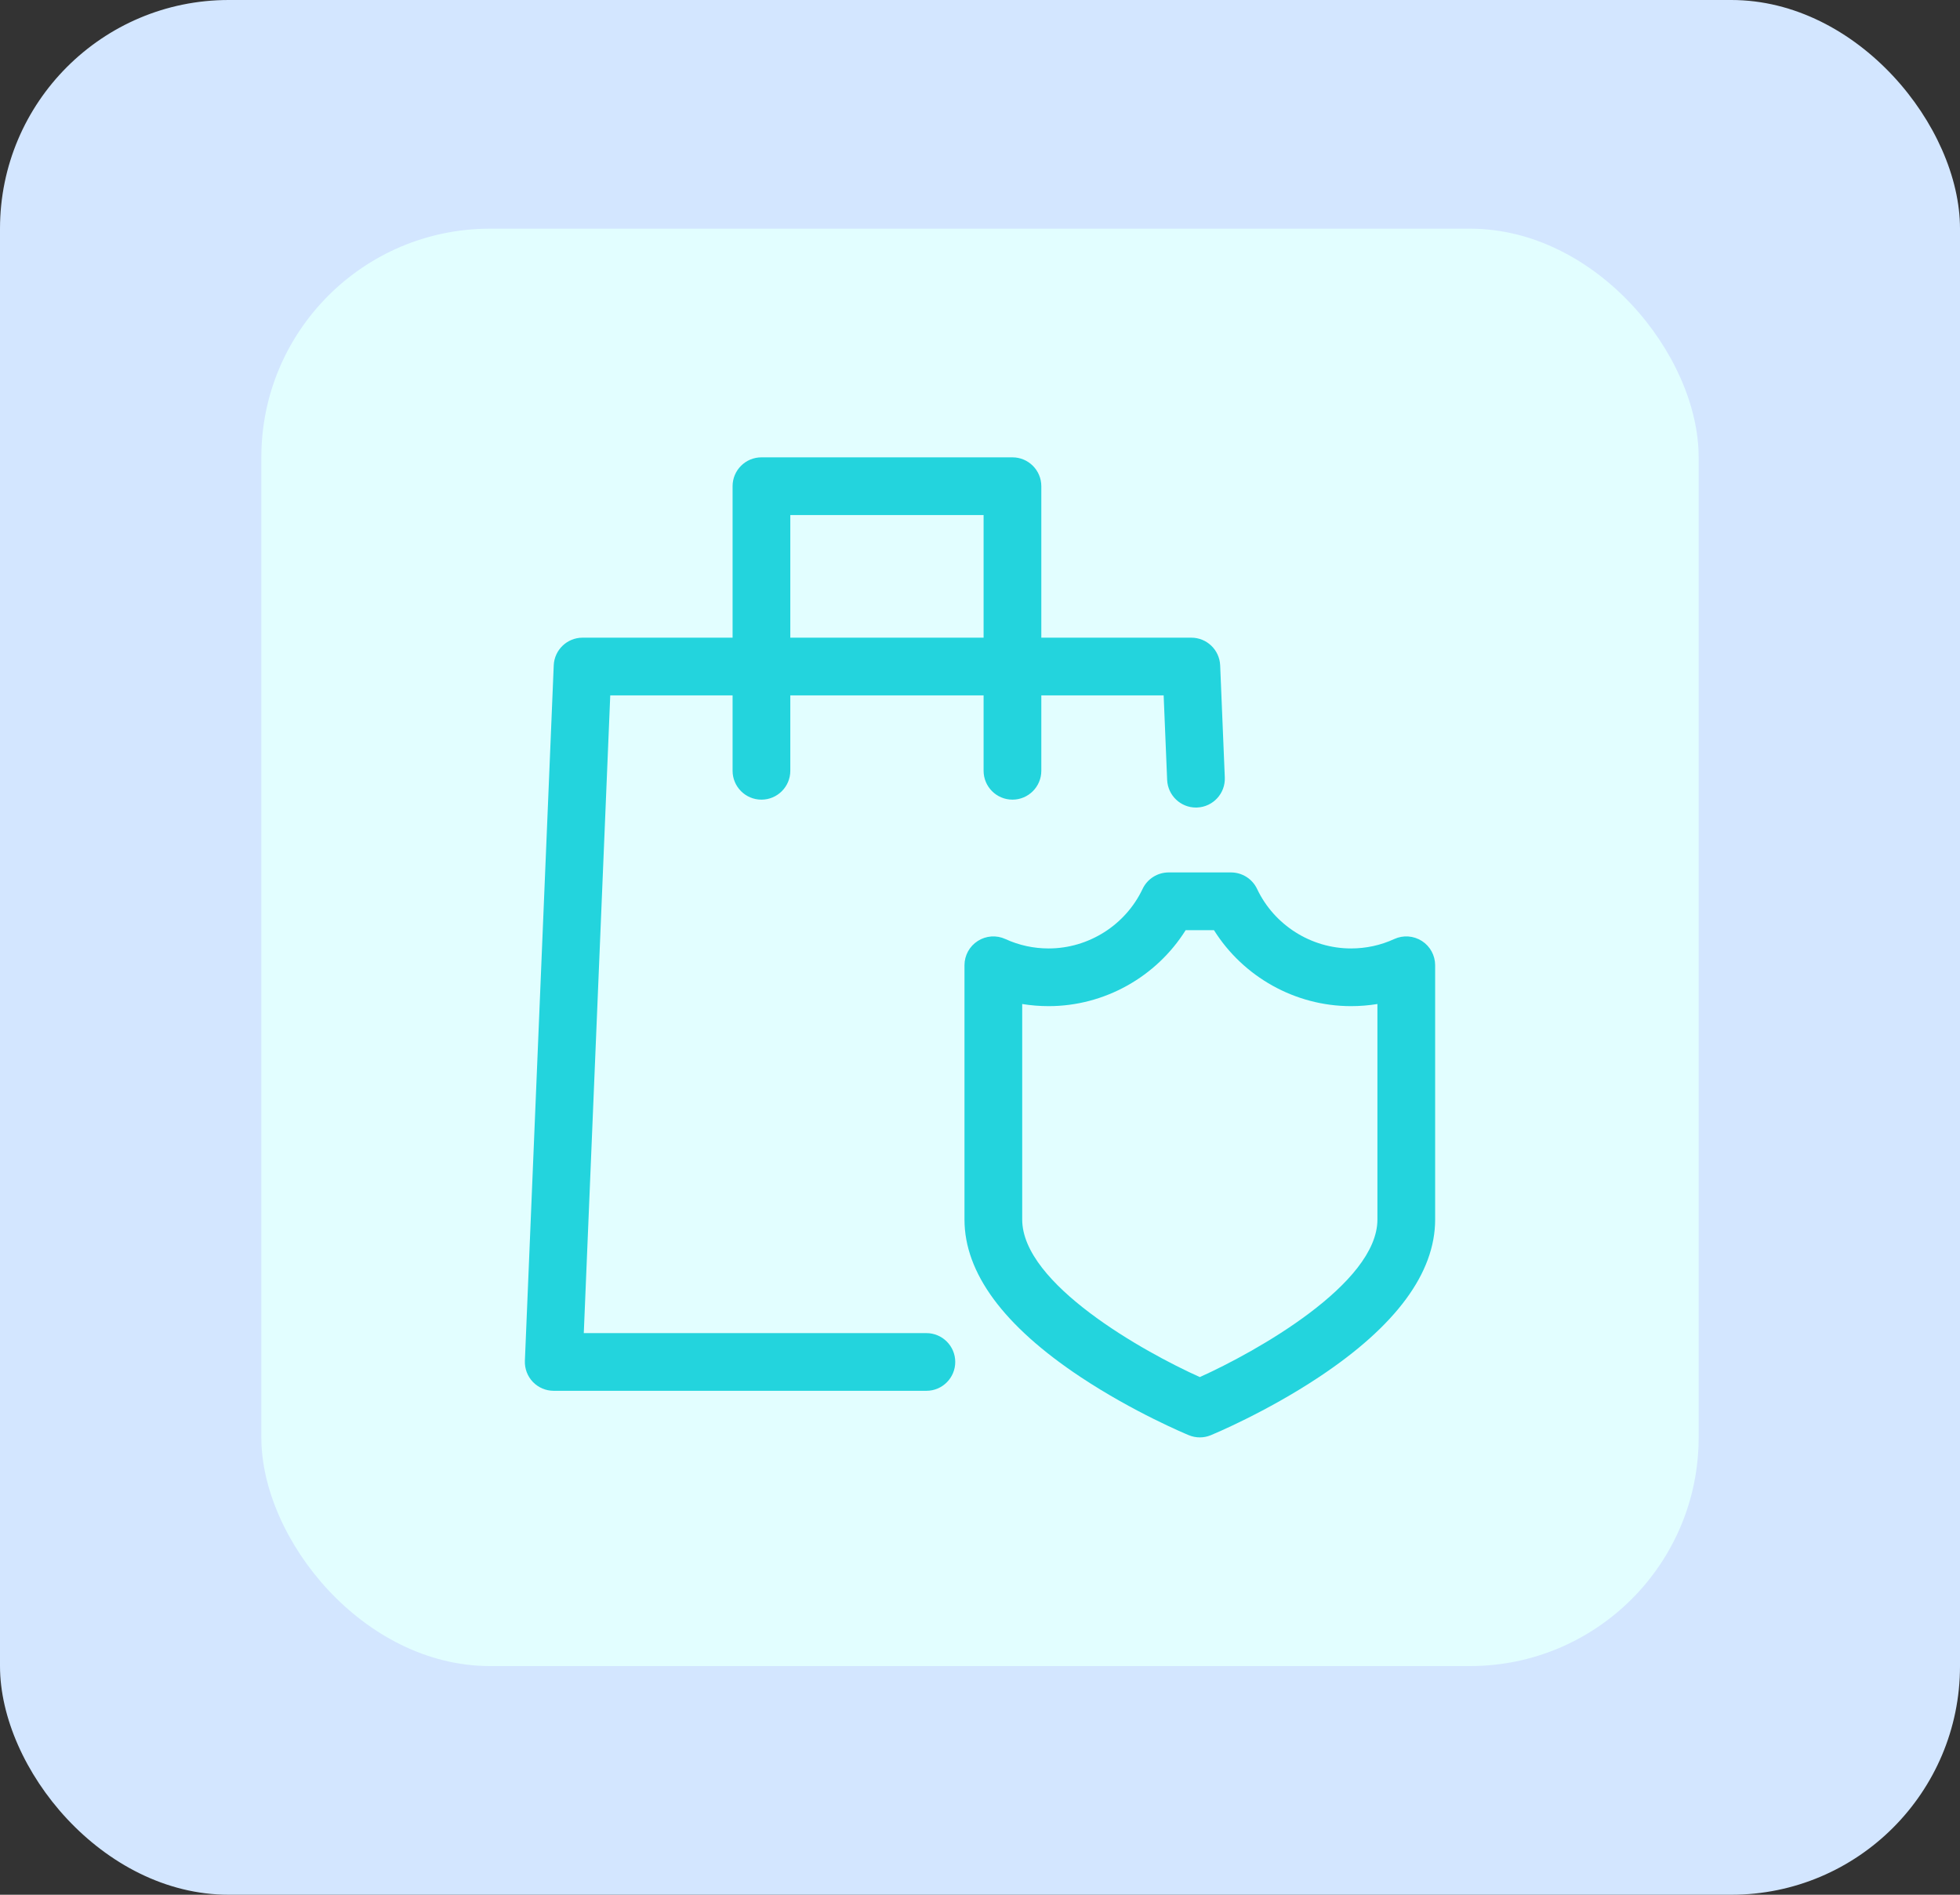
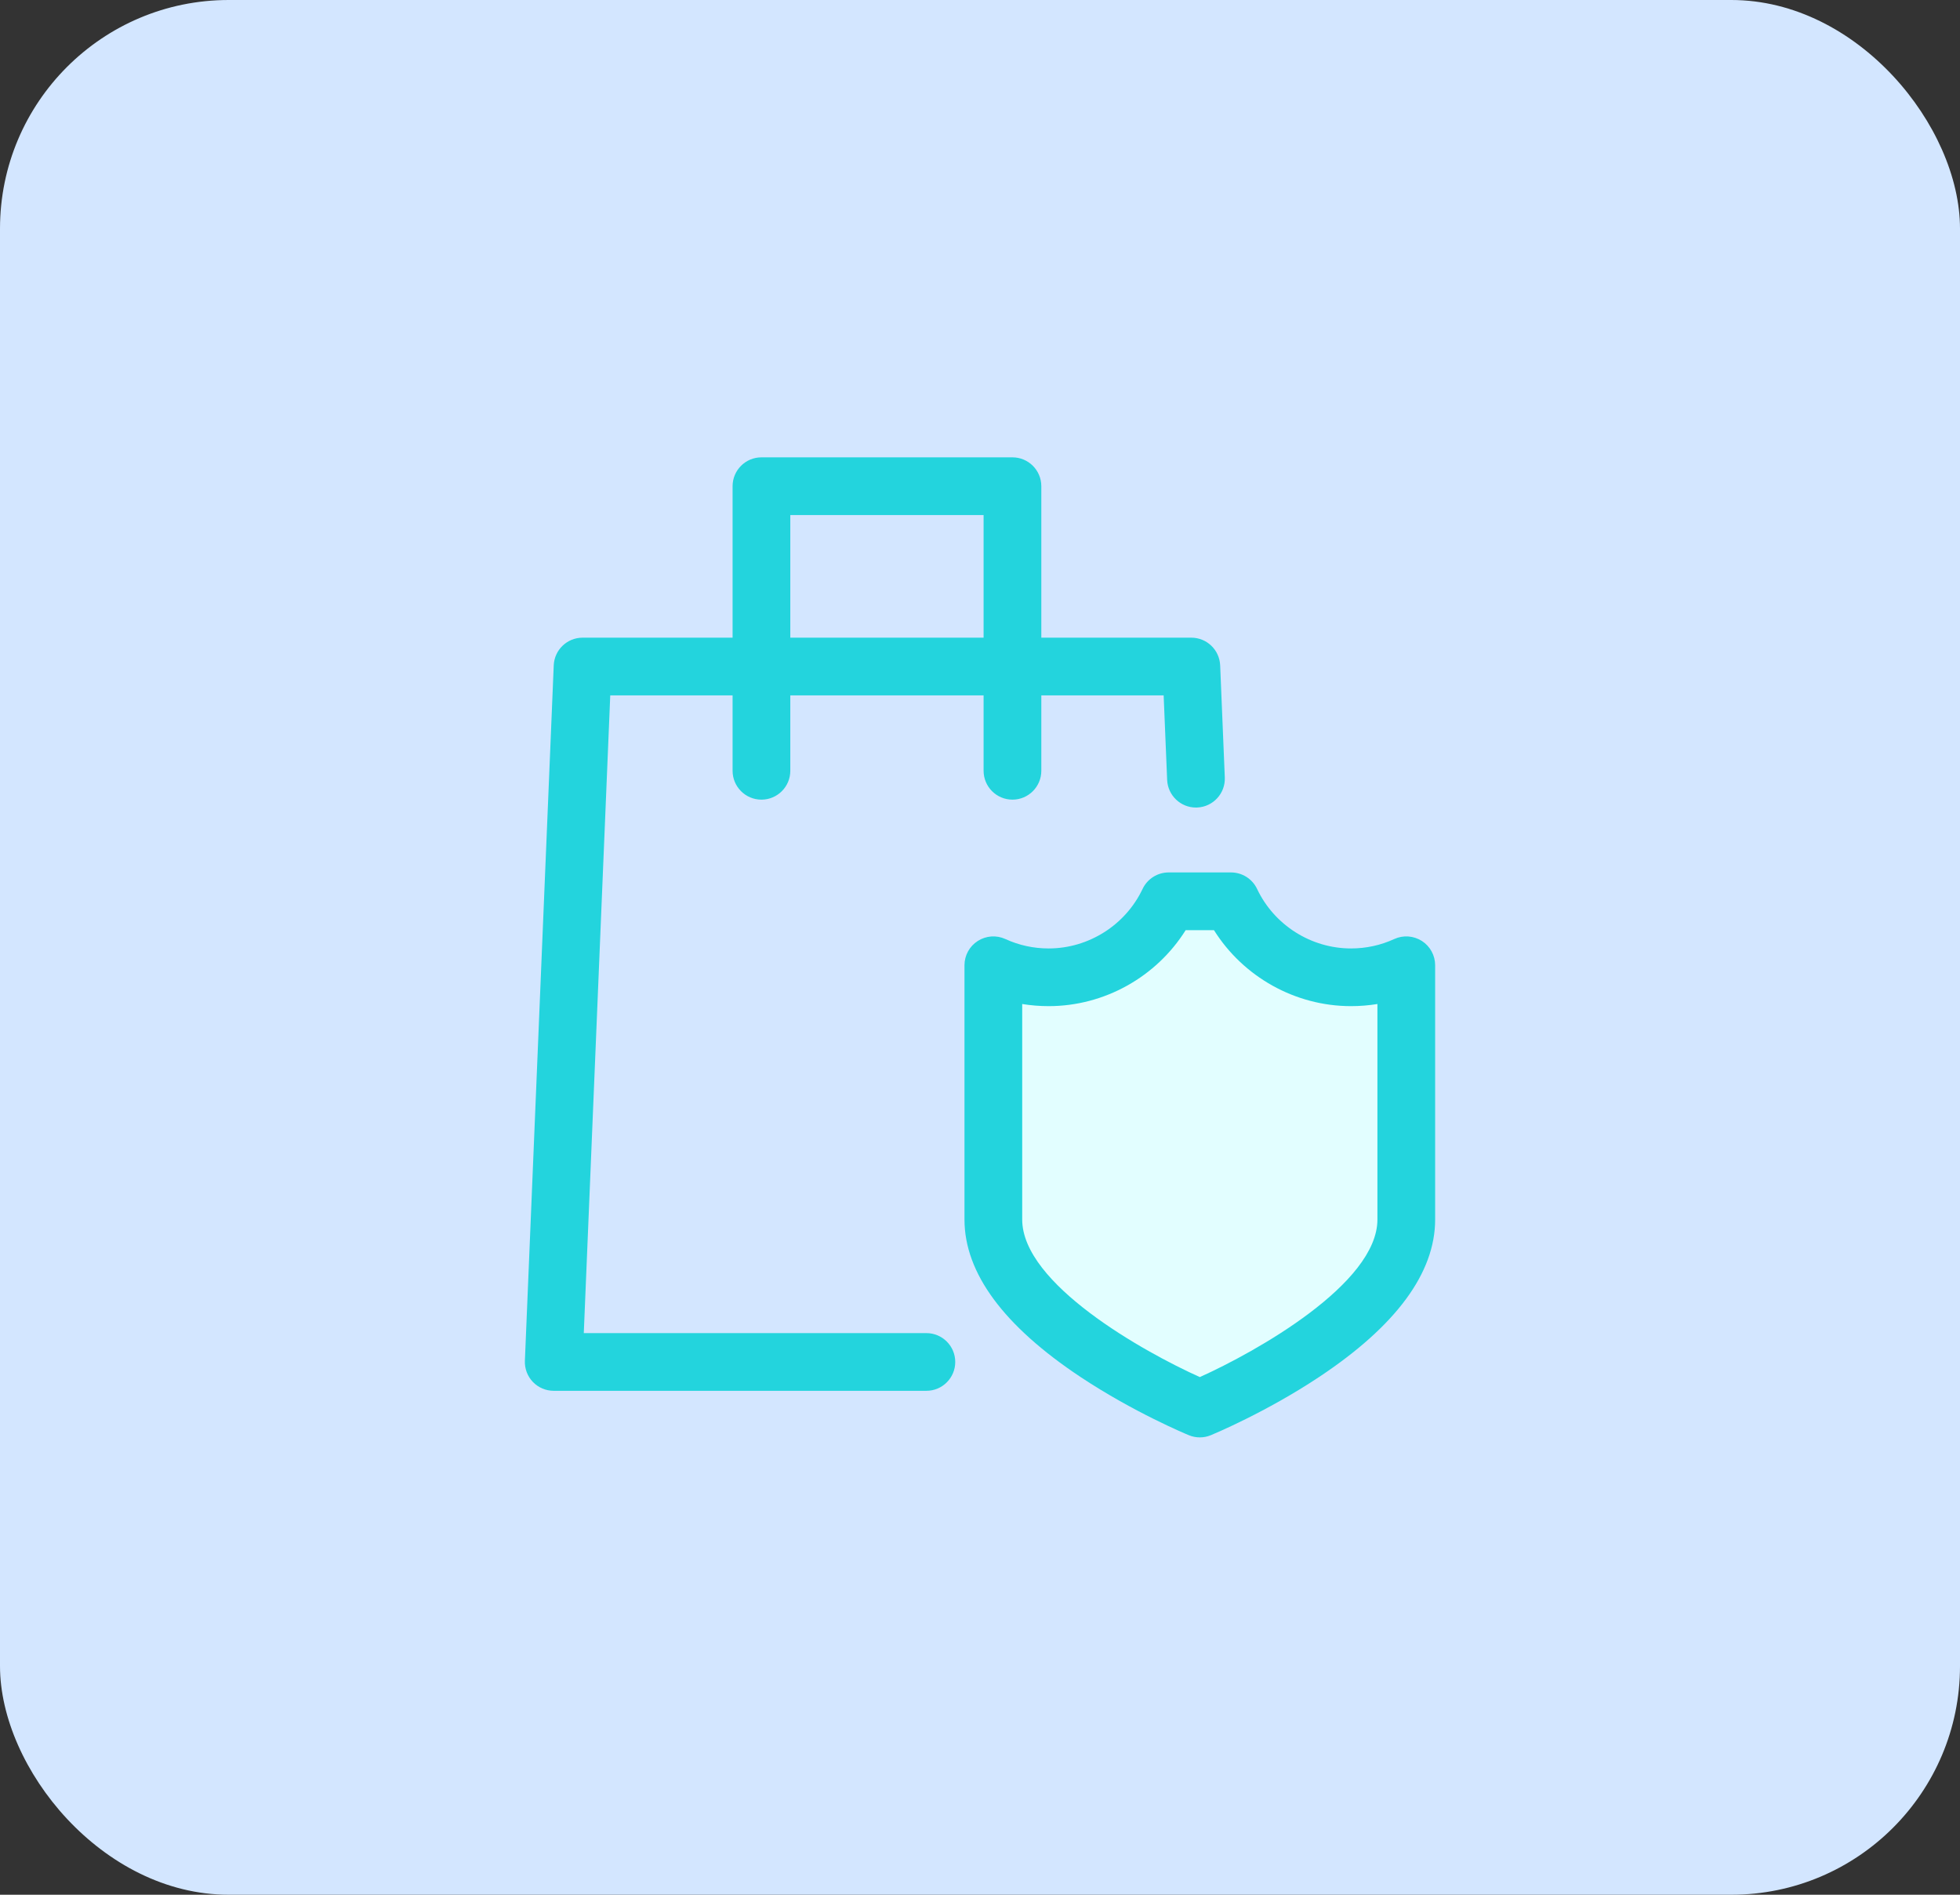
<svg xmlns="http://www.w3.org/2000/svg" width="60" height="58" viewBox="0 0 60 58" fill="none">
  <rect x="0" y="0" width="60" height="58" fill="#333333" stroke="none" />
  <rect width="60" height="58" rx="7" fill="#D3E6FF" />
-   <rect x="8" y="7" width="44" height="44" rx="7" fill="#E2FEFF" />
  <path d="M37.352 20.367C37.332 19.894 36.943 19.52 36.469 19.52H31.877V14.883C31.877 14.395 31.481 14 30.994 14H23.309C22.822 14 22.426 14.395 22.426 14.883V19.52H17.834C17.36 19.52 16.971 19.894 16.951 20.367L16.068 41.654C16.058 41.895 16.146 42.129 16.313 42.303C16.479 42.476 16.709 42.574 16.95 42.574H28.359C28.846 42.574 29.242 42.179 29.242 41.691C29.242 41.203 28.846 40.808 28.359 40.808H17.871L18.681 21.287H22.426V23.594C22.426 24.082 22.822 24.478 23.309 24.478C23.797 24.478 24.193 24.082 24.193 23.594V21.287H30.11V23.594C30.11 24.082 30.506 24.478 30.994 24.478C31.481 24.478 31.877 24.082 31.877 23.594V21.287H35.622L35.729 23.873C35.749 24.348 36.14 24.72 36.611 24.72C36.623 24.72 36.636 24.719 36.648 24.719C37.136 24.698 37.514 24.287 37.494 23.8L37.352 20.367ZM24.193 19.52V15.767H30.11V19.52H24.193V19.52Z" fill="#23D4DD" />
  <path d="M41.357 29.916C39.734 29.916 38.334 28.965 37.683 27.589H35.775C35.123 28.965 33.724 29.916 32.101 29.916C31.497 29.916 30.924 29.784 30.408 29.548V37.331C30.408 40.513 36.729 43.117 36.729 43.117C36.729 43.117 43.05 40.513 43.05 37.331V29.548C42.534 29.784 41.961 29.916 41.357 29.916Z" fill="#E2FEFF" />
  <path d="M36.729 44C36.615 44 36.501 43.978 36.393 43.933C36.325 43.905 34.714 43.237 33.08 42.153C30.721 40.587 29.525 38.965 29.525 37.331V29.547C29.525 29.246 29.678 28.966 29.932 28.804C30.185 28.642 30.503 28.619 30.777 28.745C31.194 28.936 31.639 29.033 32.102 29.033C33.324 29.033 34.453 28.318 34.977 27.211C35.123 26.903 35.434 26.706 35.775 26.706H37.683C38.025 26.706 38.336 26.903 38.482 27.211C39.006 28.318 40.134 29.033 41.357 29.033C41.819 29.033 42.265 28.936 42.681 28.745C42.955 28.619 43.273 28.642 43.527 28.804C43.78 28.966 43.933 29.247 43.933 29.547V37.331C43.933 38.965 42.737 40.587 40.378 42.153C38.745 43.237 37.133 43.905 37.066 43.933C36.958 43.978 36.843 44 36.729 44ZM31.292 30.734V37.331C31.292 39.304 35.013 41.383 36.729 42.154C38.444 41.382 42.166 39.299 42.166 37.331V30.734C41.901 30.777 41.631 30.799 41.357 30.799C39.648 30.799 38.058 29.902 37.162 28.473H36.296C35.4 29.902 33.81 30.799 32.102 30.799C31.828 30.799 31.557 30.777 31.292 30.734Z" fill="#23D4DD" />
</svg>